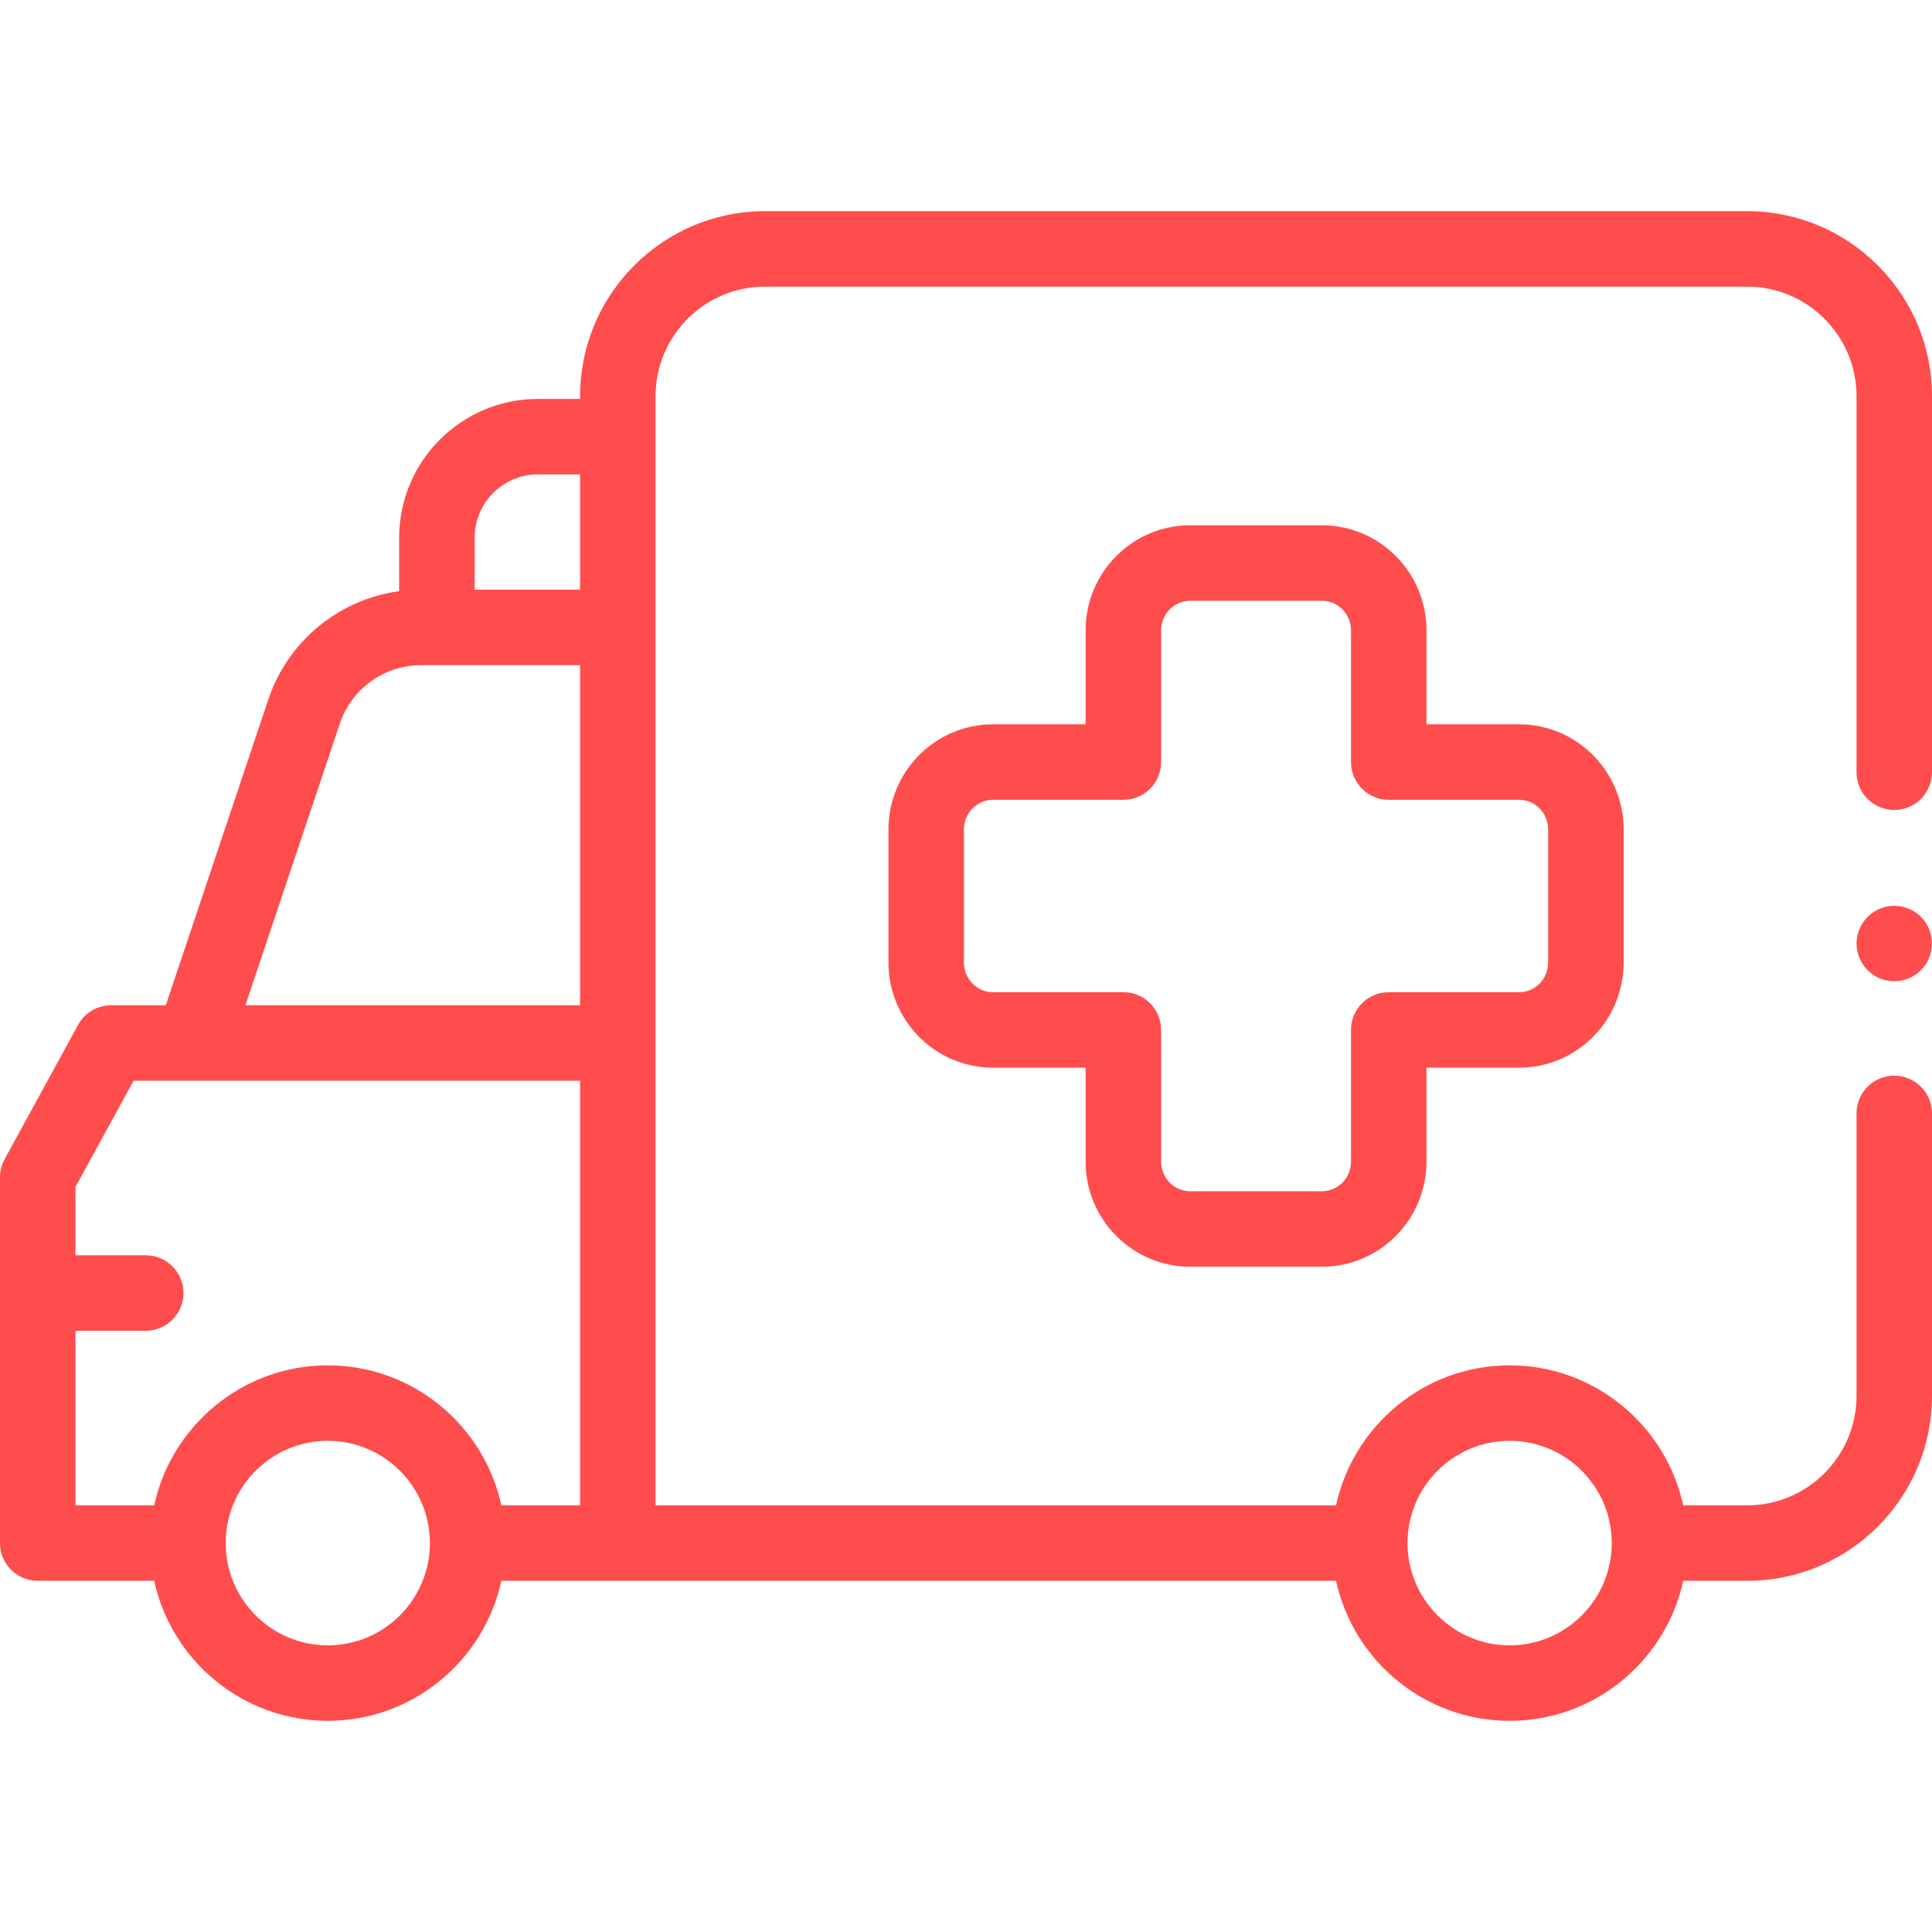
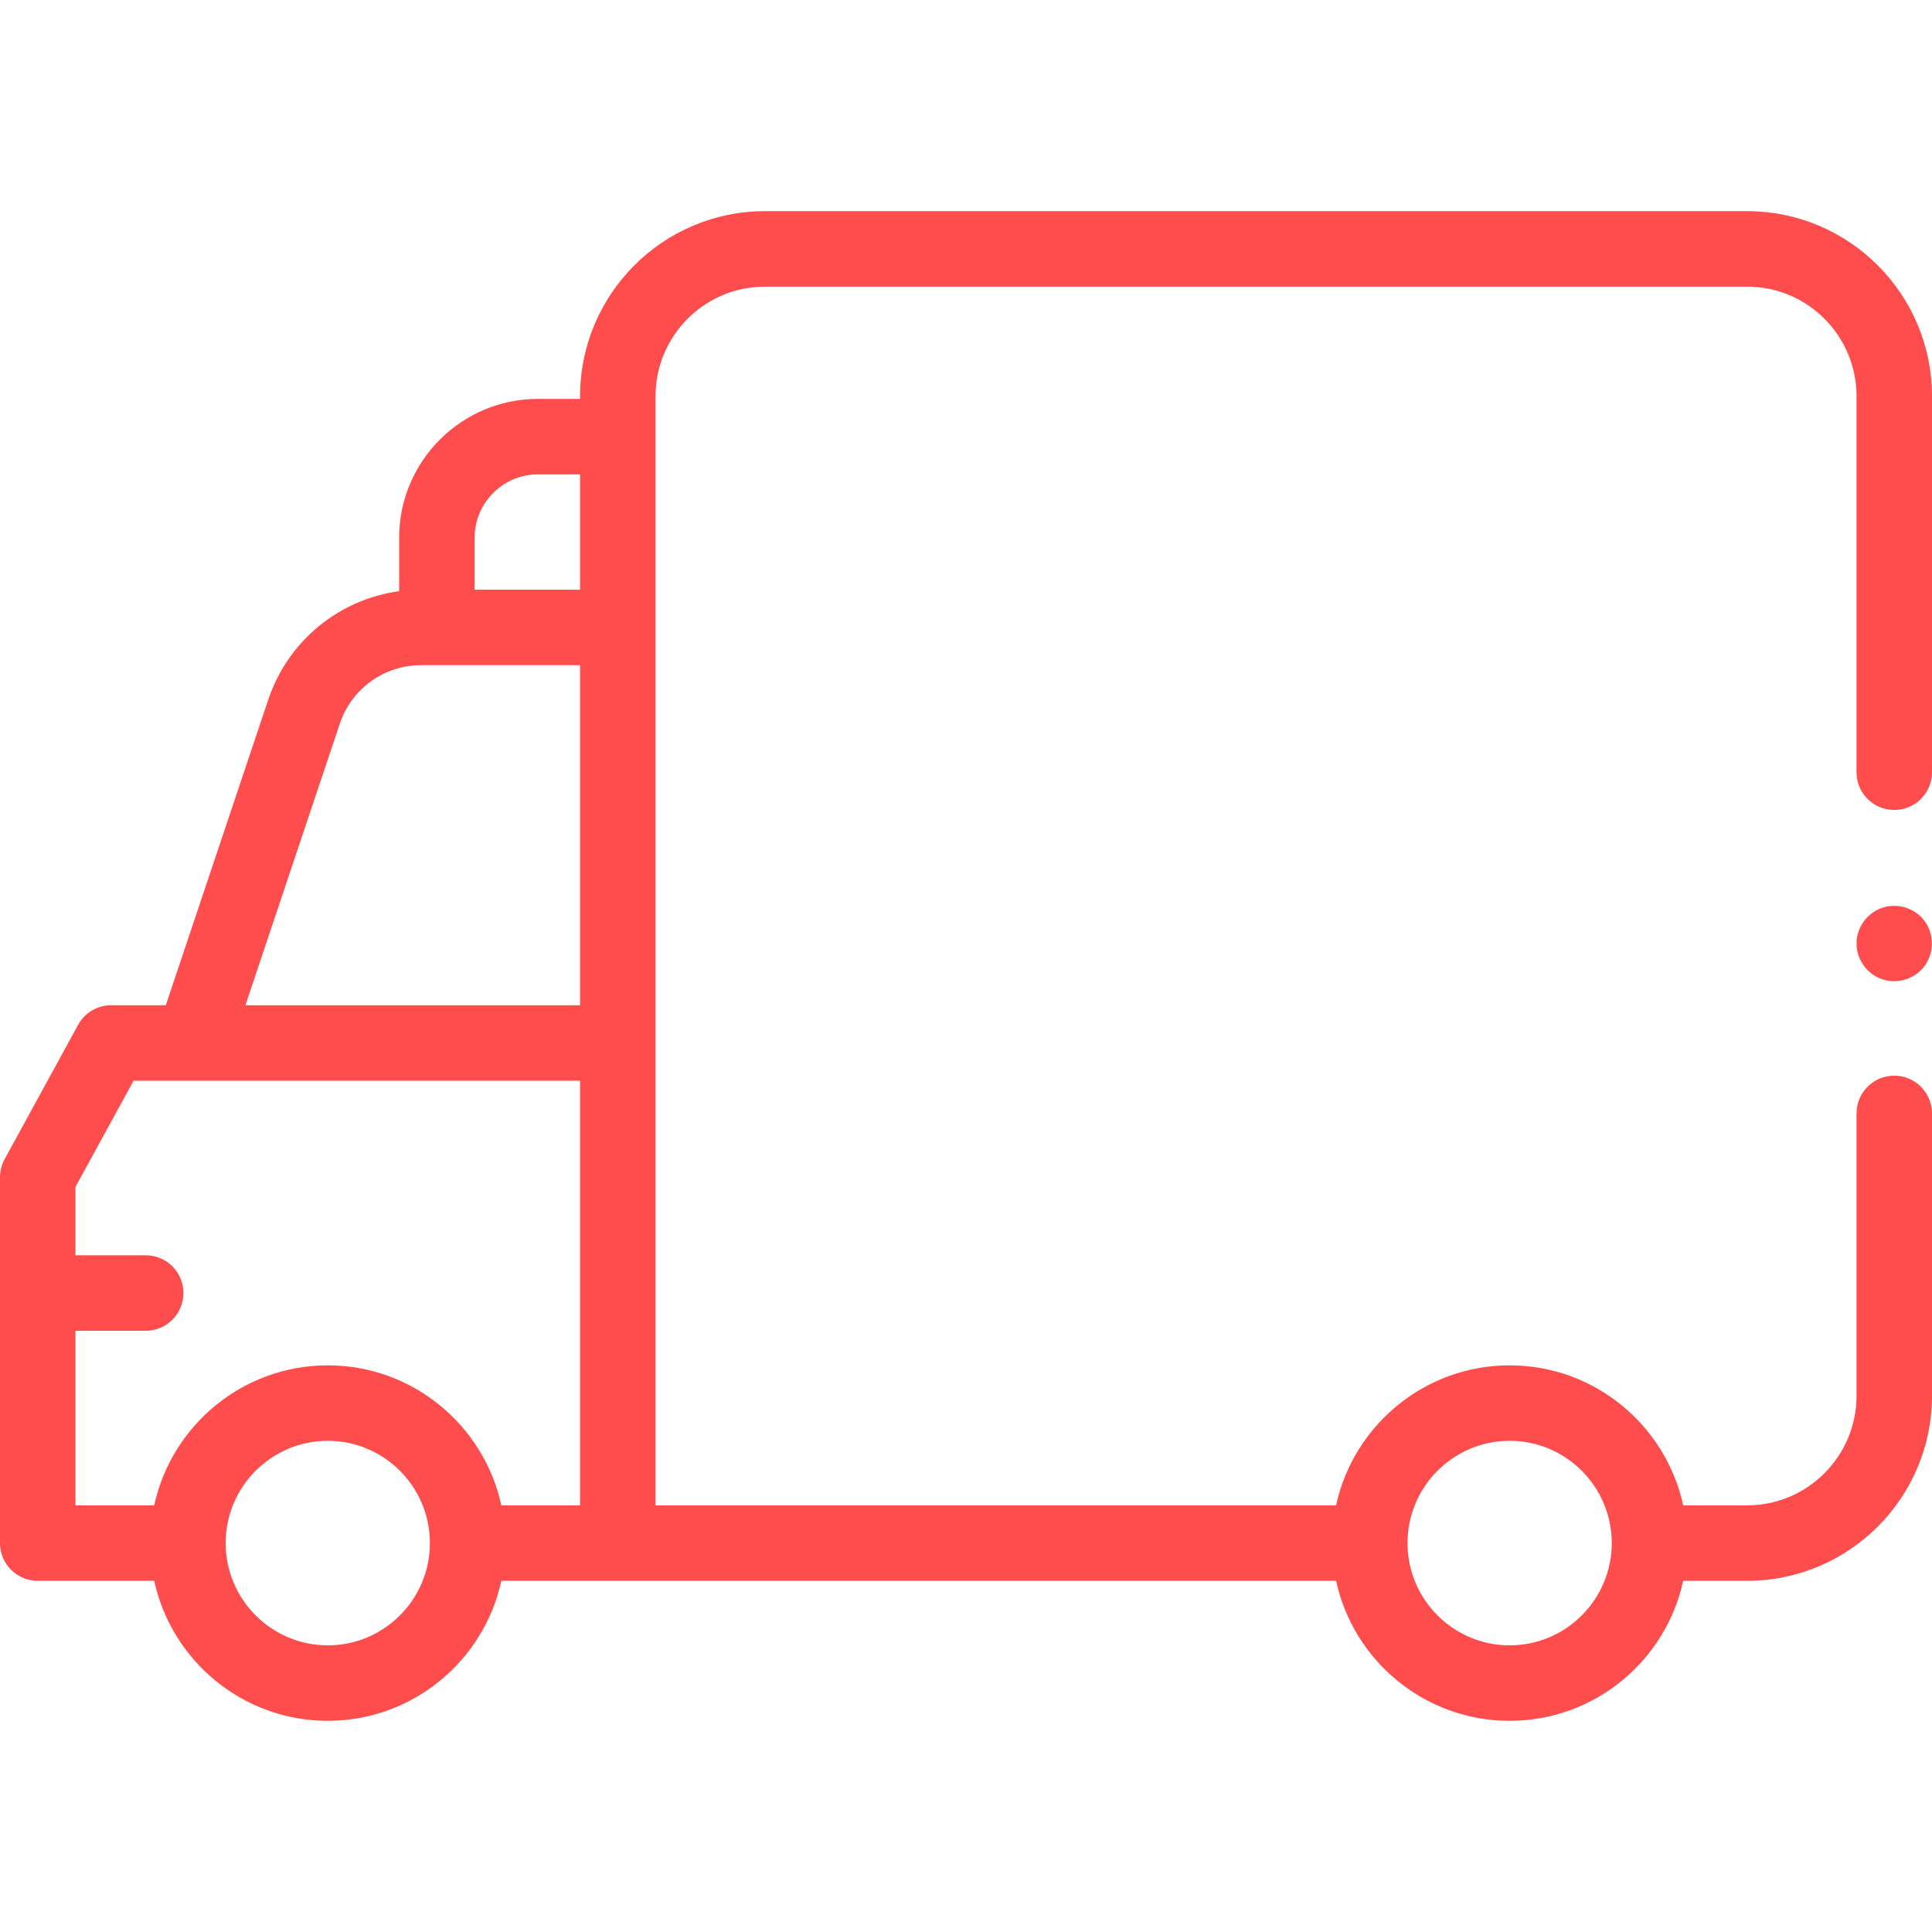
<svg xmlns="http://www.w3.org/2000/svg" id="Capa_1" height="512px" viewBox="0 0 512 512" width="512px" class="">
  <g>
    <g>
      <g>
-         <path d="m315.389 335.69h34.953c15.266 0 27.686-12.492 27.686-27.846v-24.9h24.563c15.266 0 27.686-12.492 27.686-27.846v-35.297c0-15.354-12.42-27.846-27.686-27.846h-24.563v-24.9c0-15.354-12.42-27.846-27.686-27.846h-34.953c-15.266 0-27.686 12.492-27.686 27.846v24.9h-24.563c-15.266 0-27.686 12.492-27.686 27.846v35.297c0 15.354 12.42 27.846 27.686 27.846h24.563v24.9c0 15.354 12.42 27.846 27.686 27.846zm-52.249-72.746c-4.238 0-7.686-3.52-7.686-7.846v-35.297c0-4.327 3.447-7.846 7.686-7.846h34.564c5.522 0 10-4.477 10-10v-34.9c0-4.326 3.447-7.846 7.686-7.846h34.953c4.238 0 7.686 3.519 7.686 7.846v34.9c0 5.523 4.478 10 10 10h34.563c4.238 0 7.686 3.52 7.686 7.846v35.297c0 4.327-3.447 7.846-7.686 7.846h-34.563c-5.522 0-10 4.477-10 10v34.9c0 4.326-3.447 7.846-7.686 7.846h-34.953c-4.238 0-7.686-3.52-7.686-7.846v-34.9c0-5.523-4.478-10-10-10z" data-original="#000000" class="active-path" data-old_color="#000000" fill="#FF4C4C" />
        <path d="m463.026 55.965h-260.321c-27.004 0-48.974 21.988-48.974 49.016v.737h-11.166c-20.283 0-36.785 16.502-36.785 36.785v14.169c-15.921 2.162-29.459 13.161-34.678 28.725l-27.16 81.003h-14.472c-3.655 0-7.02 1.995-8.773 5.202l-19.47 35.6c-.805 1.471-1.227 3.121-1.227 4.798v96.933c0 5.523 4.477 10 10 10h30.871c4.594 21.185 23.472 37.102 45.995 37.102s41.4-15.917 45.994-37.102h221.218c4.594 21.185 23.472 37.102 45.995 37.102s41.4-15.917 45.994-37.102h16.96c27.004 0 48.974-21.988 48.974-49.016v-74.851c0-5.523-4.478-10-10-10s-10 4.477-10 10v74.851c0 15.999-12.997 29.016-28.974 29.016h-16.96c-4.594-21.185-23.471-37.102-45.994-37.102s-41.401 15.917-45.995 37.102h-180.347v-293.952c0-16 12.997-29.016 28.974-29.016h260.321c15.977 0 28.974 13.016 28.974 29.016v99.673c0 5.523 4.478 10 10 10s10-4.477 10-10v-99.673c0-27.027-21.97-49.016-48.974-49.016zm-62.954 325.866c14.922 0 27.061 12.158 27.061 27.102s-12.14 27.102-27.061 27.102c-14.922 0-27.063-12.158-27.063-27.102.001-14.944 12.141-27.102 27.063-27.102zm-274.292-239.328c0-9.255 7.53-16.785 16.785-16.785h11.166v30.564h-27.951zm-35.715 49.252c3.103-9.255 11.737-15.473 21.484-15.473h42.182v90.118h-88.694zm-70.065 160.912h18.617c5.523 0 10-4.477 10-10s-4.477-10-10-10h-18.617v-18.111l15.399-28.156h118.332v112.533h-20.871c-4.594-21.185-23.472-37.102-45.994-37.102-22.523 0-41.401 15.917-45.995 37.102h-20.871zm66.866 83.368c-14.922 0-27.062-12.158-27.062-27.102s12.14-27.102 27.062-27.102 27.062 12.158 27.062 27.102-12.14 27.102-27.062 27.102z" data-original="#000000" class="active-path" data-old_color="#000000" fill="#FF4C4C" />
        <path d="m510.31 244.49c-2.343-3.585-6.956-5.231-11.052-4.055-3.972 1.14-6.866 4.674-7.22 8.79-.358 4.154 2.047 8.214 5.84 9.925 3.743 1.689 8.283.882 11.192-2.03 3.331-3.336 3.853-8.714 1.24-12.63z" data-original="#000000" class="active-path" data-old_color="#000000" fill="#FF4C4C" />
      </g>
    </g>
  </g>
</svg>